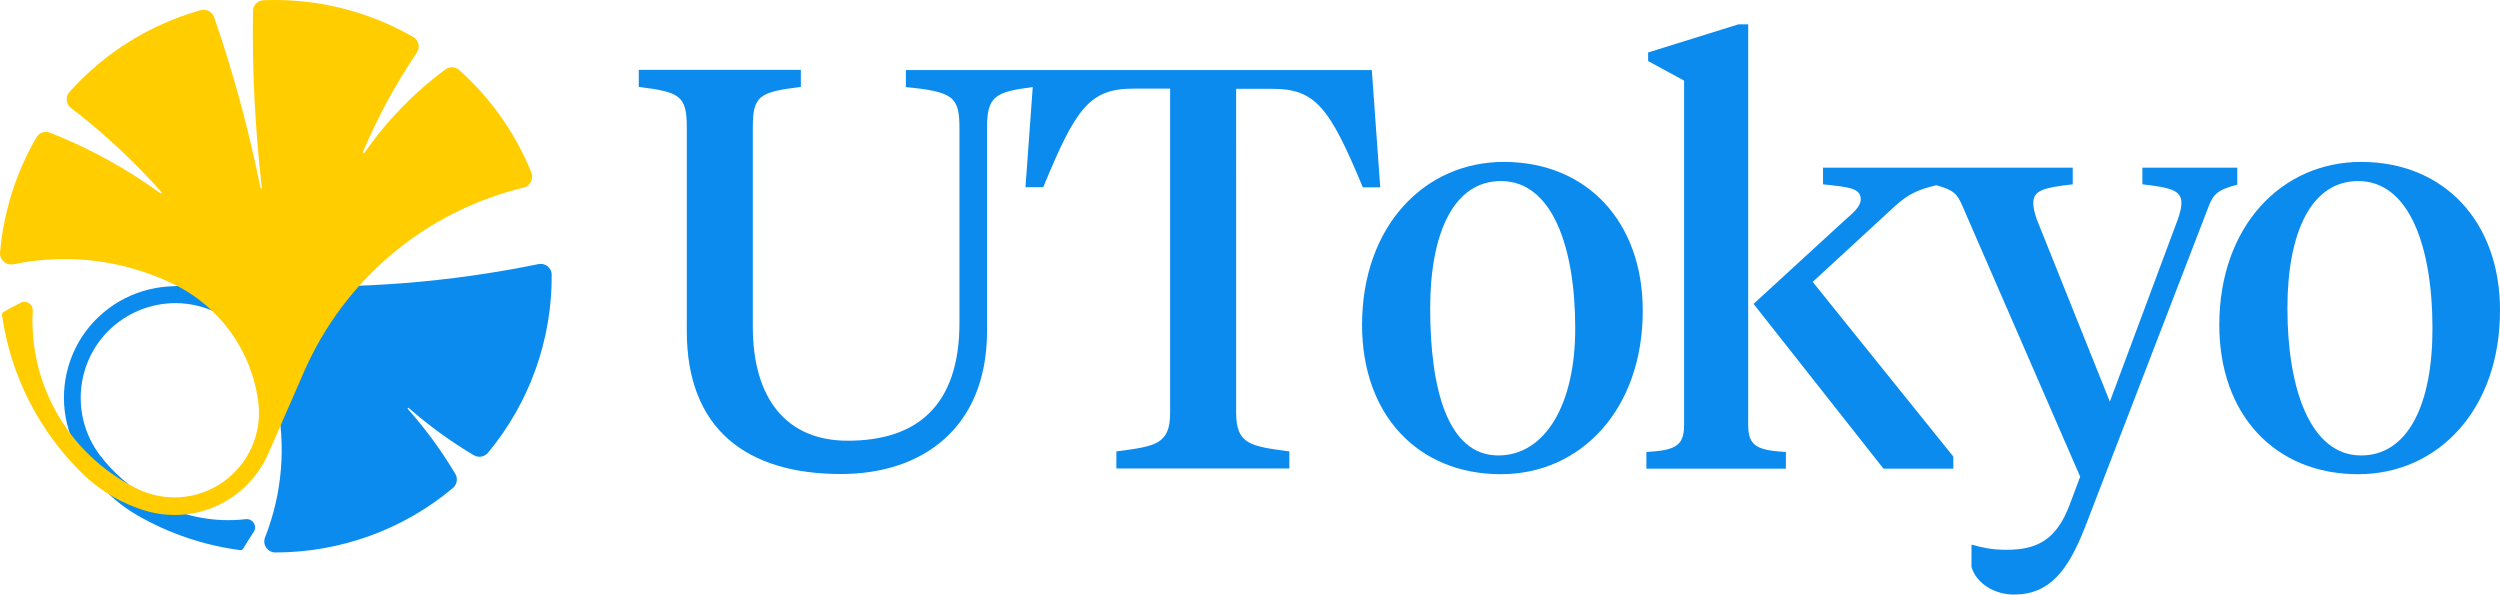
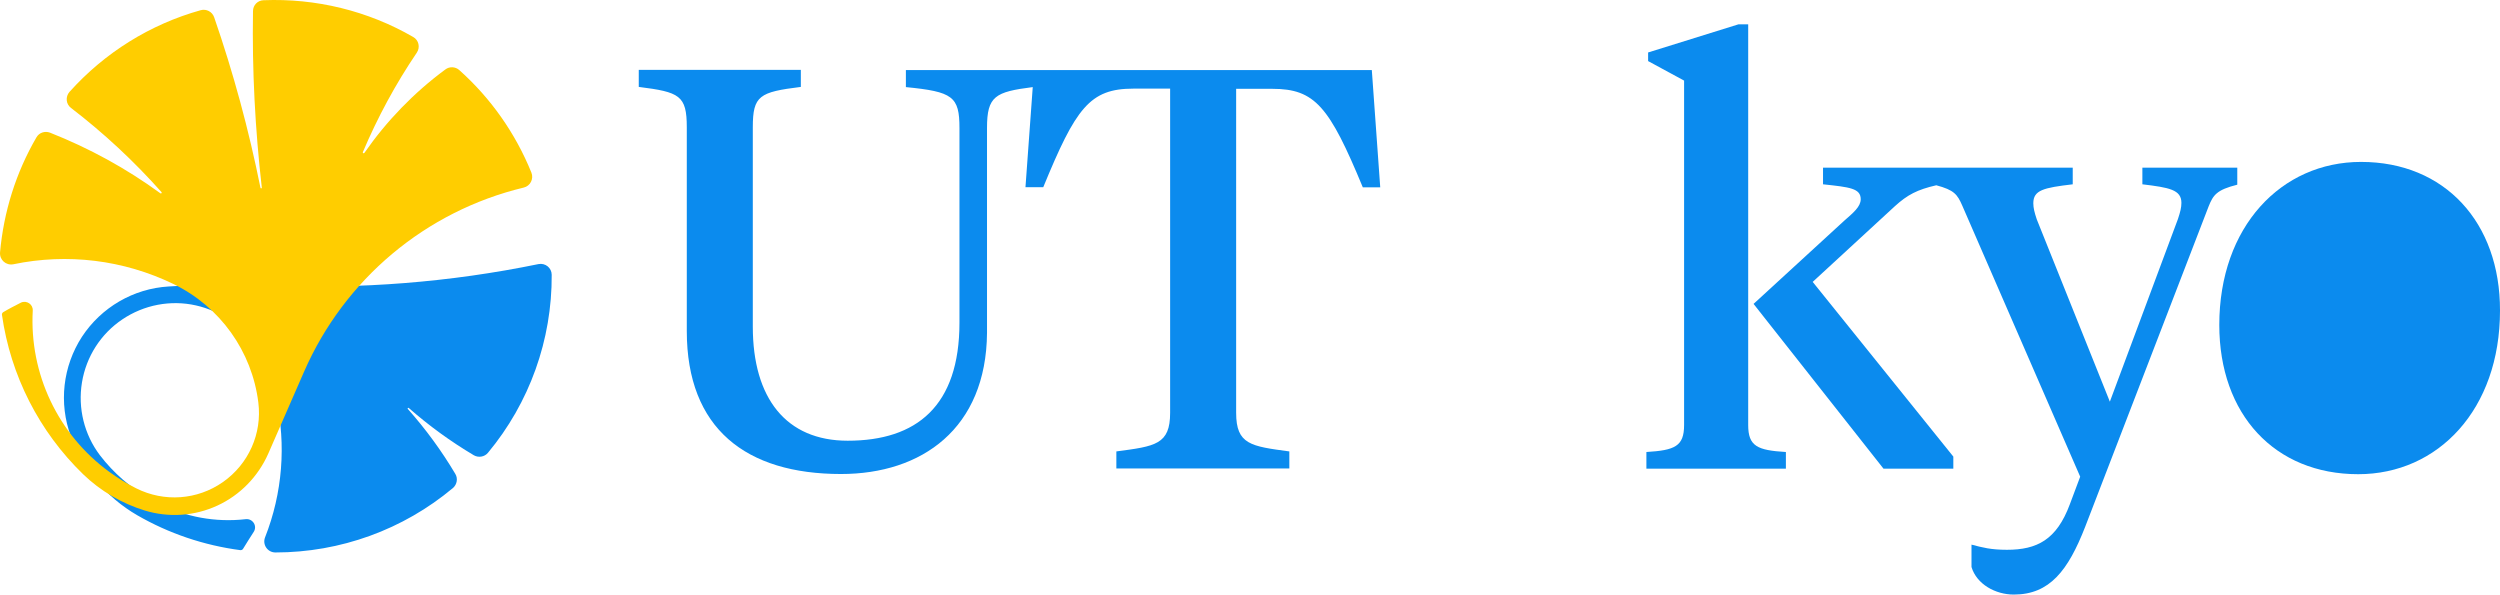
<svg xmlns="http://www.w3.org/2000/svg" id="b" viewBox="0 0 400 95.129">
  <defs>
    <style>.d{fill:#ffcd00;}.d,.e{stroke-width:0px;}.e{fill:#0b8bee;}</style>
  </defs>
  <g id="c">
    <path class="e" d="M24.131,79.882c.398.214.796.429,1.194.643,4.317,2.204,9.185,3.092,13.991,2.541.52-.061,1.01.184,1.286.612s.276.98,0,1.408c-.582.918-1.163,1.806-1.714,2.725-.092.153-.245.214-.429.214-5.817-.765-11.45-2.664-16.532-5.603-4.899-2.847-8.634-7.287-10.593-12.614-1.959-5.297-1.286-11.205,1.776-15.92,3.092-4.715,8.236-7.715,13.869-8.052,5.388-.337,10.746-.367,16.134-.153,14.451.612,28.901-.52,43.046-3.429,1.102-.214,2.112.612,2.112,1.714.061,10.409-3.551,20.482-10.195,28.473-.551.674-1.531.827-2.266.398-3.704-2.204-7.164-4.715-10.409-7.562-.092-.092-.245.061-.153.153,2.878,3.245,5.388,6.674,7.593,10.379.459.735.276,1.714-.367,2.266-7.96,6.674-18.033,10.318-28.411,10.318-1.255,0-2.112-1.255-1.653-2.419,2.786-7.072,3.398-14.787,1.776-22.196-.612-2.786-1.653-5.45-3.123-7.868-2.143-3.582-5.633-6.123-9.705-7.042s-8.327-.092-11.787,2.235c-3.46,2.327-5.786,5.97-6.46,10.103-.674,4.103.367,8.327,2.878,11.634,2.174,2.847,4.96,5.266,8.144,7.042Z" />
    <path class="d" d="M.526,49.94c-.153.092-.245.276-.214.429,1.378,9.705,5.939,18.676,12.981,25.503,2.786,2.694,6.184,4.684,9.889,5.817,3.827,1.163,7.96.888,11.603-.796,3.643-1.684,6.521-4.654,8.144-8.327,1.898-4.378,3.796-8.725,5.725-13.104,6.46-14.787,19.472-25.687,35.147-29.452,1.041-.245,1.623-1.378,1.225-2.388-2.541-6.276-6.491-11.91-11.542-16.41-.612-.551-1.561-.612-2.235-.092-5.021,3.704-9.399,8.236-12.95,13.348-.092.122-.306.031-.245-.122,2.357-5.572,5.235-10.899,8.634-15.92.582-.857.306-2.021-.582-2.51C58.849,1.72,50.522-.301,42.163.036c-.949.031-1.684.796-1.684,1.745-.153,9.46.337,18.829,1.408,28.228.031.153-.184.184-.214.031-1.868-9.277-4.317-18.339-7.409-27.279-.306-.888-1.255-1.378-2.143-1.133-8.113,2.266-15.369,6.797-21.002,13.073-.674.765-.582,1.959.245,2.572,5.235,4.011,10.103,8.542,14.481,13.471.092.122-.061.276-.184.184-5.45-3.98-11.389-7.225-17.665-9.705-.827-.306-1.745,0-2.174.765C2.547,27.621.587,33.897.006,40.388c-.092,1.194.949,2.112,2.112,1.898,8.664-1.806,17.665-.704,25.625,3.153,7.47,3.613,12.583,10.777,13.593,18.982.612,4.96-1.561,9.828-5.664,12.706-4.103,2.878-9.399,3.245-13.869,1.01-1.531-.765-2.97-1.653-4.347-2.664-8.174-5.97-12.767-15.675-12.216-25.778.061-1.01-.98-1.684-1.868-1.286-.949.49-1.929.98-2.847,1.531Z" />
    <path class="e" d="M203.57,14.211c6.827,0,9.123,2.817,14.481,15.767h2.786l-1.347-18.767h-74.549v2.725c7.501.735,8.572,1.5,8.572,6.552v31.136c0,13.348-6.858,18.89-17.88,18.89-9.858,0-15.185-6.797-15.185-18.247v-31.902c0-5.082,1.072-5.633,7.685-6.46v-2.725h-25.932v2.725c6.521.827,7.685,1.347,7.685,6.46v32.606c0,15.614,9.491,22.87,24.676,22.87,12.92,0,23.237-7.256,23.36-22.594V20.457c0-5.082,1.316-5.756,7.317-6.521l-1.163,16.012h2.847c5.205-12.675,7.44-15.767,14.42-15.767h5.878v51.863c0,5.082-2.357,5.358-8.603,6.184v2.725h27.677v-2.725c-6.154-.827-8.511-1.102-8.511-6.184V14.211h5.786Z" />
    <path class="e" d="M279.711,68.003V3.894h-1.561l-14.451,4.501v1.378l5.756,3.123v55.108c0,3.398-1.47,4.041-6.031,4.317v2.664h22.319v-2.664c-4.562-.276-6.031-.918-6.031-4.317Z" />
    <path class="e" d="M357.965,26.825h-15.185v2.664c4.286.52,6.246.857,6.246,2.97,0,.735-.184,1.47-.551,2.572l-10.899,29.238-11.695-29.177c-.367-1.102-.551-1.837-.551-2.572,0-2.112,1.653-2.48,6.307-3.031v-2.664h-39.954v2.664c4.286.459,6.031.643,6.031,2.388,0,1.194-1.194,2.174-2.664,3.46l-14.481,13.287,20.788,26.36h11.175v-1.929l-22.503-27.952,13.165-12.124c1.99-1.806,3.551-2.633,6.613-3.337,2.847.765,3.368,1.439,4.164,3.276l18.859,43.352-1.653,4.409c-2.112,5.695-5.266,7.287-10.073,7.287-2.572,0-3.919-.367-5.664-.827v3.582c.827,2.755,3.827,4.409,6.766,4.409,5.756,0,8.695-3.858,11.42-10.838l19.747-51.251c.735-1.837,1.286-2.664,4.592-3.49v-2.725h0Z" />
-     <path class="e" d="M377.773,25.906c-12.797,0-22.686,10.379-22.686,26.085,0,14.328,8.879,23.88,22.227,23.88,12.797,0,22.686-10.379,22.686-26.176.031-14.114-8.848-23.788-22.227-23.788ZM377.773,72.871c-8.144,0-11.787-10.746-11.787-23.513,0-12.216,3.827-20.39,11.328-20.39,8.236,0,11.879,10.654,11.879,23.513.031,12.216-3.919,20.39-11.42,20.39Z" />
-     <path class="e" d="M240.615,25.906c-12.797,0-22.686,10.379-22.686,26.085,0,14.328,8.879,23.88,22.227,23.88,12.797,0,22.686-10.379,22.686-26.176 0-14.114-8.848-23.788-22.227-23.788ZM239.727,72.871c-8.144,0-10.899-10.746-10.899-23.513,0-12.216,3.827-20.39,11.328-20.39,8.236,0,11.879,10.654,11.879,23.513.031,12.216-4.807,20.39-12.308,20.39Z" />
+     <path class="e" d="M377.773,25.906c-12.797,0-22.686,10.379-22.686,26.085,0,14.328,8.879,23.88,22.227,23.88,12.797,0,22.686-10.379,22.686-26.176.031-14.114-8.848-23.788-22.227-23.788ZM377.773,72.871Z" />
  </g>
</svg>